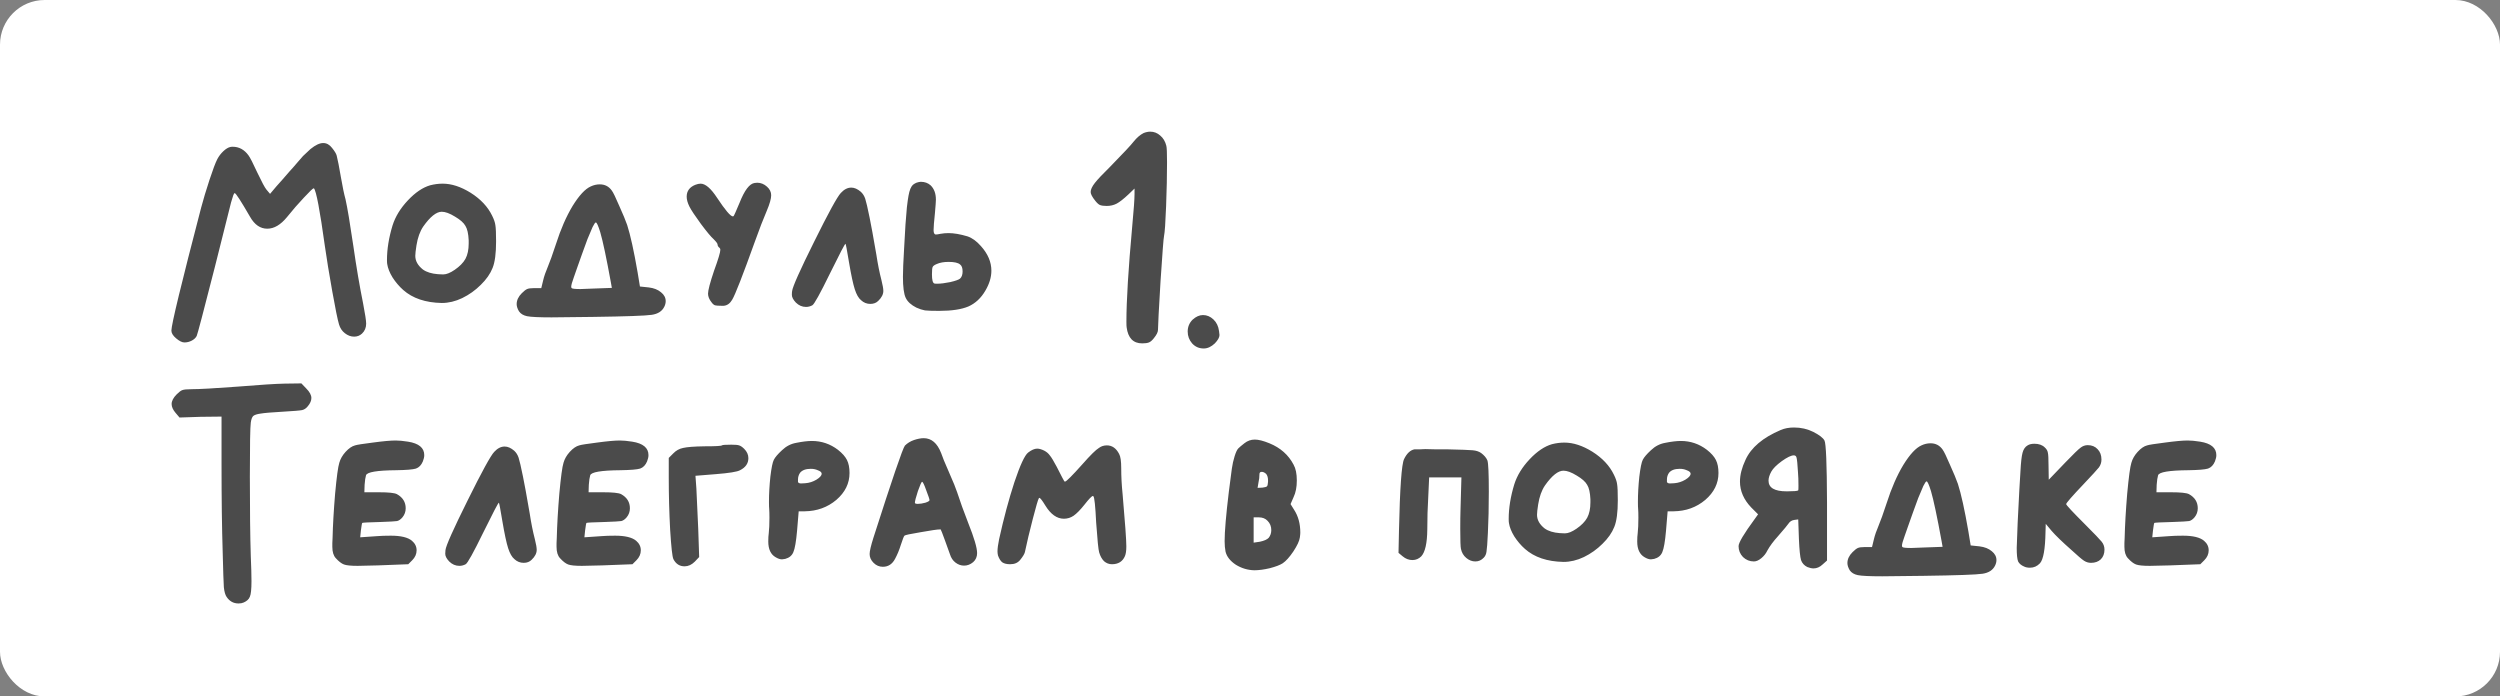
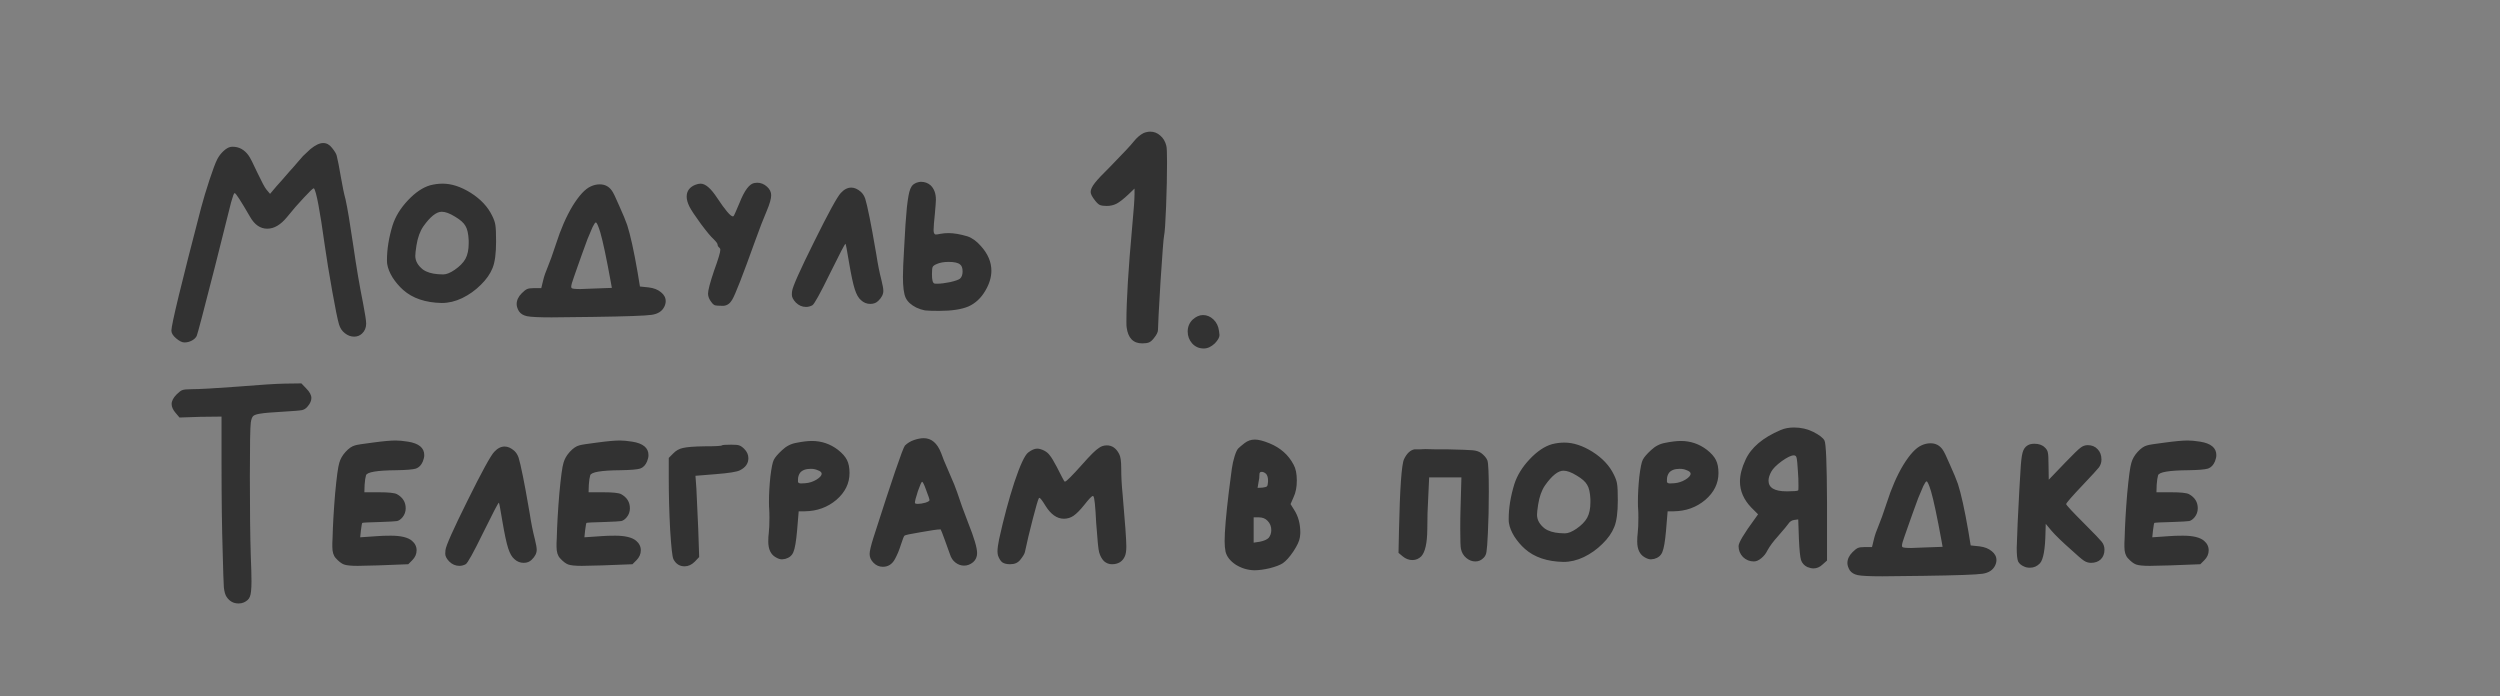
<svg xmlns="http://www.w3.org/2000/svg" width="280" height="78" viewBox="0 0 280 78" fill="none">
  <rect x="0" y="0" width="280" height="78" fill="#808080" stroke="none" />
-   <rect width="280" height="78" rx="5" fill="white" />
  <path opacity="0.8" d="M34.77 16.696C35.325 16.245 35.801 16.02 36.2 16.02C36.581 16.02 36.911 16.202 37.188 16.566C37.483 16.93 37.656 17.216 37.708 17.424C37.829 17.892 37.985 18.689 38.176 19.816C38.367 20.925 38.54 21.757 38.696 22.312C38.904 23.231 39.199 24.99 39.58 27.59C39.909 29.895 40.273 32.036 40.672 34.012C40.897 35.173 41.01 35.919 41.01 36.248C41.01 36.699 40.854 37.071 40.542 37.366C40.299 37.591 40.005 37.704 39.658 37.704C39.294 37.704 38.947 37.574 38.618 37.314C38.306 37.071 38.089 36.742 37.968 36.326C37.812 35.806 37.561 34.575 37.214 32.634C36.867 30.693 36.59 28.994 36.382 27.538C35.827 23.534 35.42 21.385 35.16 21.09H35.134C35.047 21.09 34.683 21.437 34.042 22.13C33.401 22.806 32.768 23.534 32.144 24.314C31.433 25.181 30.697 25.614 29.934 25.614C29.154 25.614 28.513 25.172 28.01 24.288C26.987 22.52 26.415 21.636 26.294 21.636H26.268C26.199 21.636 26.069 21.983 25.878 22.676C25.705 23.369 25.107 25.753 24.084 29.826C22.801 34.853 22.117 37.453 22.03 37.626C21.926 37.834 21.744 38.007 21.484 38.146C21.224 38.285 20.947 38.354 20.652 38.354C20.392 38.354 20.08 38.198 19.716 37.886C19.369 37.591 19.196 37.305 19.196 37.028C19.196 36.369 20.305 31.785 22.524 23.274C22.767 22.355 23.079 21.315 23.46 20.154C23.841 18.993 24.136 18.213 24.344 17.814C24.517 17.485 24.743 17.19 25.02 16.93C25.297 16.67 25.557 16.514 25.8 16.462C25.852 16.445 25.939 16.436 26.06 16.436C26.771 16.436 27.36 16.757 27.828 17.398C28.001 17.623 28.331 18.265 28.816 19.322C29.319 20.379 29.657 21.012 29.83 21.22L30.246 21.714L30.948 20.882C31 20.83 31.217 20.587 31.598 20.154C31.979 19.703 32.265 19.374 32.456 19.166C32.716 18.889 32.976 18.594 33.236 18.282C33.496 17.97 33.73 17.701 33.938 17.476C34.163 17.251 34.441 16.991 34.77 16.696ZM50.959 24.262C50.37 23.898 49.876 23.716 49.477 23.716C48.871 23.716 48.177 24.271 47.397 25.38C47.033 25.917 46.782 26.619 46.643 27.486C46.557 28.041 46.513 28.431 46.513 28.656C46.513 29.228 46.799 29.739 47.371 30.19C47.787 30.485 48.351 30.658 49.061 30.71C49.217 30.727 49.408 30.736 49.633 30.736C49.997 30.736 50.431 30.563 50.933 30.216C51.488 29.835 51.887 29.427 52.129 28.994C52.372 28.543 52.493 27.971 52.493 27.278V26.914C52.459 26.169 52.337 25.631 52.129 25.302C51.939 24.955 51.549 24.609 50.959 24.262ZM48.177 20.752C48.645 20.631 49.113 20.57 49.581 20.57C50.569 20.57 51.609 20.908 52.701 21.584C53.828 22.295 54.634 23.153 55.119 24.158C55.327 24.574 55.449 24.929 55.483 25.224C55.535 25.519 55.561 26.125 55.561 27.044C55.561 28.379 55.431 29.367 55.171 30.008C54.911 30.667 54.469 31.299 53.845 31.906C53.239 32.513 52.545 33.007 51.765 33.388C51.003 33.752 50.24 33.934 49.477 33.934C47.657 33.899 46.219 33.414 45.161 32.478C44.711 32.079 44.312 31.611 43.965 31.074C43.636 30.537 43.437 30.034 43.367 29.566C43.35 29.479 43.341 29.332 43.341 29.124C43.341 27.911 43.549 26.619 43.965 25.25C44.277 24.262 44.849 23.326 45.681 22.442C46.513 21.558 47.345 20.995 48.177 20.752ZM67.227 26.004C67.001 25.276 66.837 24.912 66.733 24.912C66.663 24.912 66.542 25.085 66.368 25.432C66.213 25.779 66.022 26.229 65.796 26.784C65.588 27.339 65.389 27.885 65.198 28.422C65.008 28.942 64.817 29.479 64.626 30.034C64.436 30.571 64.314 30.918 64.263 31.074C64.072 31.594 63.977 31.941 63.977 32.114C63.977 32.183 63.994 32.235 64.028 32.27C64.098 32.339 64.427 32.374 65.016 32.374C65.19 32.374 65.641 32.357 66.368 32.322L68.526 32.244L68.422 31.646C67.92 28.89 67.521 27.009 67.227 26.004ZM66.16 20.882C66.49 20.726 66.828 20.648 67.174 20.648C67.746 20.648 68.197 20.882 68.526 21.35C68.683 21.558 68.96 22.13 69.359 23.066C69.775 23.985 70.069 24.695 70.243 25.198C70.606 26.325 70.996 28.093 71.412 30.502L71.672 32.088L72.66 32.192C73.233 32.261 73.692 32.443 74.038 32.738C74.385 33.015 74.558 33.345 74.558 33.726C74.558 33.934 74.507 34.142 74.403 34.35C74.16 34.853 73.692 35.156 72.999 35.26C72.305 35.364 70.104 35.442 66.394 35.494C63.691 35.529 62.148 35.546 61.767 35.546C60.38 35.546 59.47 35.503 59.036 35.416C58.62 35.329 58.317 35.147 58.127 34.87C57.953 34.575 57.867 34.307 57.867 34.064C57.867 33.631 58.057 33.223 58.438 32.842C58.681 32.599 58.88 32.443 59.036 32.374C59.193 32.305 59.453 32.27 59.816 32.27H60.623L60.831 31.412C60.934 30.961 61.117 30.433 61.377 29.826C61.584 29.341 61.879 28.517 62.261 27.356C62.798 25.675 63.422 24.245 64.132 23.066C64.861 21.887 65.537 21.159 66.16 20.882ZM84.526 20.492C84.596 20.475 84.691 20.466 84.812 20.466C85.211 20.466 85.575 20.613 85.904 20.908C86.216 21.185 86.372 21.506 86.372 21.87C86.372 22.251 86.208 22.832 85.878 23.612C85.497 24.496 85.055 25.64 84.552 27.044C83.183 30.857 82.334 33.033 82.004 33.57C81.762 33.986 81.45 34.211 81.068 34.246C81.016 34.246 80.912 34.246 80.756 34.246C80.444 34.246 80.219 34.229 80.08 34.194C79.942 34.142 79.812 34.029 79.69 33.856C79.43 33.527 79.3 33.206 79.3 32.894C79.3 32.513 79.526 31.655 79.976 30.32C80.444 29.037 80.678 28.257 80.678 27.98C80.678 27.893 80.652 27.824 80.6 27.772C80.444 27.651 80.366 27.521 80.366 27.382C80.366 27.278 80.219 27.079 79.924 26.784C79.63 26.524 79.153 25.952 78.494 25.068C77.836 24.167 77.411 23.525 77.22 23.144C77.012 22.728 76.908 22.355 76.908 22.026C76.908 21.402 77.229 20.96 77.87 20.7C78.096 20.613 78.295 20.57 78.468 20.57C79.006 20.57 79.621 21.099 80.314 22.156C81.233 23.543 81.822 24.236 82.082 24.236C82.117 24.236 82.143 24.227 82.16 24.21C82.212 24.158 82.438 23.655 82.836 22.702C83.391 21.298 83.954 20.561 84.526 20.492ZM94.175 21.61C94.54 21.211 94.93 21.012 95.346 21.012C95.692 21.012 96.047 21.168 96.412 21.48C96.637 21.688 96.802 21.948 96.906 22.26C97.01 22.572 97.174 23.283 97.4 24.392C97.555 25.137 97.807 26.515 98.153 28.526C98.309 29.566 98.5 30.519 98.725 31.386C98.864 31.941 98.933 32.339 98.933 32.582C98.933 32.963 98.743 33.336 98.362 33.7C98.136 33.925 97.841 34.038 97.478 34.038C97.079 34.038 96.732 33.899 96.438 33.622C96.16 33.397 95.926 32.989 95.736 32.4C95.545 31.811 95.328 30.797 95.085 29.358C94.86 27.989 94.73 27.304 94.695 27.304C94.626 27.304 94.046 28.413 92.954 30.632C91.844 32.903 91.186 34.09 90.978 34.194C90.752 34.315 90.518 34.376 90.275 34.376C89.842 34.376 89.461 34.211 89.132 33.882C88.837 33.57 88.689 33.284 88.689 33.024C88.689 32.851 88.698 32.712 88.716 32.608C88.767 32.123 89.591 30.277 91.186 27.07C92.78 23.846 93.777 22.026 94.175 21.61ZM107.525 29.618C107.3 29.427 106.875 29.332 106.251 29.332C105.714 29.332 105.272 29.41 104.925 29.566C104.665 29.67 104.509 29.783 104.457 29.904C104.405 30.008 104.379 30.285 104.379 30.736C104.379 31.343 104.466 31.681 104.639 31.75C104.691 31.767 104.795 31.776 104.951 31.776C105.35 31.776 105.844 31.715 106.433 31.594C107.022 31.455 107.386 31.325 107.525 31.204C107.716 31.031 107.811 30.762 107.811 30.398C107.811 30.017 107.716 29.757 107.525 29.618ZM102.637 20.466C102.845 20.397 103.01 20.362 103.131 20.362C103.564 20.362 103.928 20.492 104.223 20.752C104.622 21.133 104.821 21.671 104.821 22.364C104.821 22.537 104.786 23.023 104.717 23.82C104.613 24.808 104.561 25.458 104.561 25.77C104.561 26.099 104.648 26.264 104.821 26.264C104.925 26.264 105.098 26.238 105.341 26.186C105.636 26.134 105.93 26.108 106.225 26.108C106.832 26.108 107.542 26.229 108.357 26.472C108.877 26.645 109.38 27.009 109.865 27.564C110.645 28.431 111.035 29.349 111.035 30.32C111.035 31.048 110.81 31.793 110.359 32.556C109.874 33.388 109.241 33.977 108.461 34.324C107.681 34.653 106.589 34.818 105.185 34.818C104.422 34.818 103.894 34.801 103.599 34.766C103.304 34.714 102.984 34.61 102.637 34.454C102.048 34.159 101.649 33.795 101.441 33.362C101.233 32.929 101.129 32.14 101.129 30.996C101.129 30.337 101.172 29.289 101.259 27.85C101.328 26.706 101.38 25.796 101.415 25.12C101.467 24.444 101.519 23.811 101.571 23.222C101.64 22.633 101.701 22.199 101.753 21.922C101.805 21.627 101.874 21.367 101.961 21.142C102.065 20.917 102.16 20.769 102.247 20.7C102.351 20.613 102.481 20.535 102.637 20.466ZM128.082 14.902C128.342 14.798 128.594 14.746 128.836 14.746C129.252 14.746 129.625 14.893 129.954 15.188C130.284 15.465 130.509 15.847 130.63 16.332C130.682 16.523 130.708 17.147 130.708 18.204C130.708 19.643 130.674 21.272 130.604 23.092C130.535 24.912 130.457 26.03 130.37 26.446C130.318 26.637 130.188 28.318 129.98 31.49C129.79 34.662 129.694 36.482 129.694 36.95C129.694 37.193 129.538 37.505 129.226 37.886C129.036 38.129 128.854 38.285 128.68 38.354C128.507 38.423 128.256 38.458 127.926 38.458C126.921 38.458 126.34 37.86 126.184 36.664C126.167 36.577 126.158 36.369 126.158 36.04C126.158 33.683 126.375 30.121 126.808 25.354C126.982 23.499 127.068 22.286 127.068 21.714V21.116L126.392 21.766C125.838 22.286 125.396 22.633 125.066 22.806C124.737 22.979 124.364 23.066 123.948 23.066C123.619 23.066 123.368 23.031 123.194 22.962C123.038 22.893 122.865 22.737 122.674 22.494C122.328 22.061 122.154 21.731 122.154 21.506C122.154 21.229 122.31 20.891 122.622 20.492C122.934 20.093 123.498 19.495 124.312 18.698C125.82 17.155 126.704 16.211 126.964 15.864C127.328 15.413 127.701 15.093 128.082 14.902ZM133.567 35.806C133.948 35.459 134.338 35.286 134.737 35.286C135.17 35.286 135.56 35.451 135.907 35.78C136.254 36.109 136.462 36.543 136.531 37.08C136.566 37.323 136.583 37.47 136.583 37.522C136.583 37.782 136.41 38.094 136.063 38.458C135.664 38.839 135.248 39.03 134.815 39.03C134.295 39.03 133.862 38.839 133.515 38.458C133.186 38.077 133.021 37.635 133.021 37.132C133.021 36.612 133.203 36.17 133.567 35.806ZM21.458 43.59C22.325 43.59 24.032 43.495 26.58 43.304C29.128 43.096 30.896 42.983 31.884 42.966L33.756 42.94L34.302 43.512C34.683 43.893 34.874 44.249 34.874 44.578C34.874 44.873 34.744 45.176 34.484 45.488C34.293 45.731 34.077 45.878 33.834 45.93C33.591 45.982 32.863 46.043 31.65 46.112C30.419 46.181 29.605 46.251 29.206 46.32C28.807 46.372 28.53 46.459 28.374 46.58C28.235 46.701 28.14 46.953 28.088 47.334C28.019 47.837 27.984 49.856 27.984 53.392C27.984 57.119 28.019 60.083 28.088 62.284C28.14 63.48 28.166 64.416 28.166 65.092C28.166 65.993 28.105 66.574 27.984 66.834C27.88 67.111 27.646 67.328 27.282 67.484C27.126 67.553 26.935 67.588 26.71 67.588C26.155 67.588 25.713 67.345 25.384 66.86C25.228 66.635 25.124 66.271 25.072 65.768C25.037 65.283 24.994 63.983 24.942 61.868C24.855 59.129 24.812 55.845 24.812 52.014V46.658L22.472 46.684L20.106 46.762L19.664 46.242C19.369 45.895 19.222 45.566 19.222 45.254C19.222 44.907 19.413 44.543 19.794 44.162C20.054 43.902 20.262 43.746 20.418 43.694C20.591 43.625 20.938 43.59 21.458 43.59ZM41.745 49.57C42.889 49.414 43.748 49.336 44.319 49.336C44.684 49.336 45.143 49.379 45.697 49.466C46.911 49.657 47.517 50.159 47.517 50.974C47.517 51.182 47.465 51.416 47.361 51.676C47.188 52.092 46.928 52.361 46.581 52.482C46.235 52.586 45.507 52.647 44.398 52.664C42.231 52.681 41.096 52.872 40.992 53.236C40.922 53.461 40.87 53.817 40.836 54.302L40.809 55.134H42.447C43.505 55.134 44.172 55.203 44.45 55.342C45.108 55.706 45.438 56.235 45.438 56.928C45.438 57.309 45.316 57.647 45.074 57.942C44.883 58.167 44.684 58.306 44.475 58.358C44.267 58.393 43.661 58.427 42.656 58.462C41.303 58.497 40.61 58.531 40.575 58.566C40.541 58.583 40.489 58.869 40.419 59.424L40.342 60.178L42.239 60.048C42.638 60.013 43.15 59.996 43.773 59.996C44.9 59.996 45.689 60.187 46.139 60.568C46.486 60.863 46.66 61.218 46.66 61.634C46.66 62.05 46.495 62.423 46.166 62.752L45.724 63.194L42.318 63.324C41.035 63.359 40.281 63.376 40.056 63.376C39.31 63.376 38.799 63.324 38.522 63.22C38.244 63.116 37.941 62.882 37.611 62.518C37.352 62.241 37.221 61.816 37.221 61.244C37.221 61.175 37.221 61.036 37.221 60.828C37.239 60.603 37.248 60.412 37.248 60.256C37.282 58.817 37.377 57.162 37.533 55.29C37.707 53.418 37.863 52.265 38.002 51.832C38.123 51.399 38.357 50.991 38.703 50.61C39.068 50.211 39.423 49.969 39.77 49.882C39.977 49.813 40.636 49.709 41.745 49.57ZM55.353 50.61C55.717 50.211 56.107 50.012 56.523 50.012C56.87 50.012 57.225 50.168 57.589 50.48C57.815 50.688 57.979 50.948 58.083 51.26C58.187 51.572 58.352 52.283 58.577 53.392C58.733 54.137 58.985 55.515 59.331 57.526C59.487 58.566 59.678 59.519 59.903 60.386C60.042 60.941 60.111 61.339 60.111 61.582C60.111 61.963 59.921 62.336 59.539 62.7C59.314 62.925 59.019 63.038 58.655 63.038C58.257 63.038 57.91 62.899 57.615 62.622C57.338 62.397 57.104 61.989 56.913 61.4C56.723 60.811 56.506 59.797 56.263 58.358C56.038 56.989 55.908 56.304 55.873 56.304C55.804 56.304 55.223 57.413 54.131 59.632C53.022 61.903 52.363 63.09 52.155 63.194C51.93 63.315 51.696 63.376 51.453 63.376C51.02 63.376 50.639 63.211 50.309 62.882C50.015 62.57 49.867 62.284 49.867 62.024C49.867 61.851 49.876 61.712 49.893 61.608C49.945 61.123 50.769 59.277 52.363 56.07C53.958 52.846 54.955 51.026 55.353 50.61ZM66.857 49.57C68.001 49.414 68.859 49.336 69.431 49.336C69.795 49.336 70.254 49.379 70.809 49.466C72.022 49.657 72.629 50.159 72.629 50.974C72.629 51.182 72.577 51.416 72.473 51.676C72.299 52.092 72.04 52.361 71.693 52.482C71.346 52.586 70.618 52.647 69.509 52.664C67.342 52.681 66.207 52.872 66.103 53.236C66.034 53.461 65.981 53.817 65.947 54.302L65.921 55.134H67.559C68.616 55.134 69.284 55.203 69.561 55.342C70.219 55.706 70.549 56.235 70.549 56.928C70.549 57.309 70.427 57.647 70.185 57.942C69.994 58.167 69.795 58.306 69.587 58.358C69.379 58.393 68.772 58.427 67.767 58.462C66.415 58.497 65.722 58.531 65.687 58.566C65.652 58.583 65.6 58.869 65.531 59.424L65.453 60.178L67.351 60.048C67.749 60.013 68.261 59.996 68.885 59.996C70.011 59.996 70.8 60.187 71.251 60.568C71.597 60.863 71.771 61.218 71.771 61.634C71.771 62.05 71.606 62.423 71.277 62.752L70.835 63.194L67.429 63.324C66.146 63.359 65.392 63.376 65.167 63.376C64.421 63.376 63.91 63.324 63.633 63.22C63.355 63.116 63.052 62.882 62.723 62.518C62.463 62.241 62.333 61.816 62.333 61.244C62.333 61.175 62.333 61.036 62.333 60.828C62.35 60.603 62.359 60.412 62.359 60.256C62.394 58.817 62.489 57.162 62.645 55.29C62.818 53.418 62.974 52.265 63.113 51.832C63.234 51.399 63.468 50.991 63.815 50.61C64.179 50.211 64.534 49.969 64.881 49.882C65.089 49.813 65.748 49.709 66.857 49.57ZM80.855 49.882C80.907 49.83 81.253 49.804 81.895 49.804C82.328 49.804 82.623 49.83 82.779 49.882C82.952 49.934 83.143 50.064 83.351 50.272C83.663 50.584 83.819 50.931 83.819 51.312C83.819 51.901 83.507 52.352 82.883 52.664C82.588 52.837 81.678 52.985 80.153 53.106L77.891 53.288L77.995 54.718C77.995 54.839 78.064 56.356 78.203 59.268L78.307 62.388L77.813 62.908C77.466 63.255 77.085 63.428 76.669 63.428C76.114 63.428 75.698 63.159 75.421 62.622C75.299 62.379 75.178 61.287 75.057 59.346C74.953 57.387 74.901 55.455 74.901 53.548V51.286L75.395 50.792C75.707 50.463 76.079 50.255 76.513 50.168C76.963 50.064 77.761 50.003 78.905 49.986C80.135 49.986 80.785 49.951 80.855 49.882ZM91.585 52.664C91.36 52.56 91.1 52.508 90.805 52.508C90.25 52.508 89.852 52.655 89.609 52.95C89.453 53.175 89.375 53.427 89.375 53.704C89.375 53.843 89.375 53.938 89.375 53.99C89.392 54.025 89.427 54.059 89.479 54.094C89.531 54.129 89.609 54.146 89.713 54.146C89.904 54.146 90.068 54.137 90.207 54.12C90.64 54.085 91.048 53.955 91.429 53.73C91.828 53.487 92.027 53.262 92.027 53.054C92.027 52.898 91.88 52.768 91.585 52.664ZM89.193 49.596C89.886 49.457 90.467 49.388 90.935 49.388C92.01 49.388 92.98 49.717 93.847 50.376C94.332 50.757 94.67 51.139 94.861 51.52C95.052 51.901 95.147 52.387 95.147 52.976C95.147 54.137 94.653 55.143 93.665 55.992C92.677 56.824 91.498 57.249 90.129 57.266H89.453L89.271 59.45C89.167 60.646 89.028 61.443 88.855 61.842C88.699 62.223 88.396 62.475 87.945 62.596C87.772 62.631 87.65 62.648 87.581 62.648C87.373 62.648 87.139 62.57 86.879 62.414C86.324 62.102 86.047 61.513 86.047 60.646C86.047 60.265 86.064 59.961 86.099 59.736C86.151 59.285 86.177 58.705 86.177 57.994C86.177 57.543 86.168 57.223 86.151 57.032C86.134 56.876 86.125 56.607 86.125 56.226C86.125 55.325 86.177 54.38 86.281 53.392C86.402 52.387 86.532 51.754 86.671 51.494C86.81 51.217 87.113 50.861 87.581 50.428C88.049 49.977 88.586 49.7 89.193 49.596ZM104.106 56.018C104.106 55.914 103.985 55.55 103.742 54.926C103.517 54.285 103.361 53.964 103.274 53.964C103.205 53.964 103.049 54.311 102.806 55.004C102.581 55.697 102.468 56.131 102.468 56.304C102.468 56.391 102.572 56.434 102.78 56.434C103.04 56.434 103.326 56.391 103.638 56.304C103.95 56.2 104.106 56.105 104.106 56.018ZM102.364 49.284C102.78 49.145 103.144 49.076 103.456 49.076C104.323 49.076 104.973 49.631 105.406 50.74C105.527 51.121 105.822 51.841 106.29 52.898C106.758 53.955 107.061 54.701 107.2 55.134C107.512 56.105 107.928 57.257 108.448 58.592C109.107 60.239 109.436 61.357 109.436 61.946C109.436 62.362 109.289 62.7 108.994 62.96C108.682 63.22 108.344 63.35 107.98 63.35C107.633 63.35 107.313 63.237 107.018 63.012C106.723 62.787 106.515 62.475 106.394 62.076C106.29 61.764 106.099 61.235 105.822 60.49C105.545 59.727 105.389 59.329 105.354 59.294H105.276C104.999 59.294 104.279 59.398 103.118 59.606C101.957 59.797 101.35 59.927 101.298 59.996C101.229 60.065 101.09 60.421 100.882 61.062C100.709 61.617 100.501 62.119 100.258 62.57C99.946 63.177 99.487 63.48 98.88 63.48C98.481 63.48 98.135 63.333 97.84 63.038C97.545 62.743 97.398 62.414 97.398 62.05C97.398 61.738 97.537 61.14 97.814 60.256C99.929 53.652 101.107 50.203 101.35 49.908C101.627 49.631 101.965 49.423 102.364 49.284ZM123.081 50.168C123.341 49.977 123.635 49.882 123.965 49.882C124.554 49.882 125.013 50.203 125.343 50.844C125.499 51.121 125.577 51.65 125.577 52.43C125.577 53.383 125.629 54.363 125.733 55.368C126.01 58.54 126.149 60.481 126.149 61.192C126.149 61.677 126.097 62.041 125.993 62.284C125.733 62.891 125.247 63.194 124.537 63.194C124.207 63.194 123.913 63.081 123.653 62.856C123.41 62.613 123.228 62.284 123.107 61.868C123.02 61.591 122.907 60.473 122.769 58.514C122.682 56.677 122.578 55.697 122.457 55.576C122.439 55.559 122.422 55.55 122.405 55.55C122.283 55.55 121.971 55.871 121.469 56.512C121.001 57.101 120.593 57.517 120.247 57.76C119.917 57.985 119.553 58.098 119.155 58.098C118.375 58.098 117.681 57.604 117.075 56.616C116.728 56.044 116.503 55.758 116.399 55.758L116.347 55.81C116.26 55.949 116.035 56.72 115.671 58.124C115.307 59.528 115.012 60.767 114.787 61.842C114.735 62.05 114.561 62.336 114.267 62.7C114.007 63.029 113.634 63.194 113.149 63.194C112.767 63.194 112.473 63.125 112.265 62.986C112.074 62.847 111.909 62.587 111.771 62.206C111.736 62.033 111.719 61.885 111.719 61.764C111.719 61.435 111.779 60.975 111.901 60.386C112.421 58.029 112.993 55.897 113.617 53.99C114.258 52.083 114.769 50.983 115.151 50.688C115.532 50.393 115.87 50.246 116.165 50.246C116.39 50.246 116.659 50.324 116.971 50.48C117.231 50.619 117.439 50.801 117.595 51.026C117.768 51.234 118.019 51.65 118.349 52.274C118.886 53.331 119.172 53.877 119.207 53.912C119.224 53.929 119.25 53.938 119.285 53.938C119.423 53.938 120.073 53.288 121.235 51.988C122.119 50.983 122.734 50.376 123.081 50.168ZM141.968 58.332C141.726 58.072 141.396 57.942 140.98 57.942H140.408V60.776L141.11 60.672C141.596 60.568 141.925 60.421 142.098 60.23C142.289 59.987 142.384 59.701 142.384 59.372C142.384 58.956 142.246 58.609 141.968 58.332ZM141.812 53.08C141.639 52.924 141.474 52.846 141.318 52.846C141.145 52.846 141.058 52.933 141.058 53.106C141.058 53.418 141.024 53.721 140.954 54.016L140.85 54.64L141.396 54.614C141.656 54.579 141.821 54.536 141.89 54.484C141.96 54.415 142.003 54.241 142.02 53.964V53.808C142.02 53.496 141.951 53.253 141.812 53.08ZM139.368 49.648C139.715 49.371 140.105 49.232 140.538 49.232C140.954 49.232 141.5 49.371 142.176 49.648C143.407 50.151 144.308 50.948 144.88 52.04C145.123 52.473 145.244 53.063 145.244 53.808C145.244 54.553 145.123 55.177 144.88 55.68L144.542 56.46L144.932 57.084C145.4 57.795 145.634 58.653 145.634 59.658C145.634 59.779 145.617 59.961 145.582 60.204C145.53 60.585 145.288 61.105 144.854 61.764C144.421 62.405 144.022 62.847 143.658 63.09C143.364 63.281 142.887 63.463 142.228 63.636C141.57 63.792 140.989 63.87 140.486 63.87C139.741 63.853 139.048 63.645 138.406 63.246C137.782 62.83 137.401 62.345 137.262 61.79C137.193 61.443 137.158 61.053 137.158 60.62C137.158 59.528 137.314 57.691 137.626 55.108C137.782 53.86 137.895 52.993 137.964 52.508C138.034 52.005 138.138 51.537 138.276 51.104C138.415 50.653 138.554 50.359 138.692 50.22C138.831 50.081 139.056 49.891 139.368 49.648ZM158.427 50.324C158.444 50.324 158.505 50.324 158.609 50.324C158.73 50.324 158.878 50.324 159.051 50.324C159.242 50.307 159.432 50.298 159.623 50.298C159.814 50.298 160.178 50.307 160.715 50.324C161.27 50.324 161.712 50.324 162.041 50.324C163.584 50.359 164.546 50.393 164.927 50.428C165.326 50.463 165.646 50.567 165.889 50.74C166.236 51 166.47 51.277 166.591 51.572C166.695 51.884 166.747 53.054 166.747 55.082C166.747 56.781 166.712 58.323 166.643 59.71C166.591 60.802 166.539 61.495 166.487 61.79C166.452 62.067 166.348 62.293 166.175 62.466C165.915 62.743 165.603 62.882 165.239 62.882C164.875 62.882 164.537 62.752 164.225 62.492C163.913 62.232 163.714 61.894 163.627 61.478C163.575 61.27 163.549 60.516 163.549 59.216C163.549 58.332 163.558 57.647 163.575 57.162L163.679 53.47H160.065L159.961 55.732C159.892 56.841 159.857 58.037 159.857 59.32C159.84 60.845 159.614 61.842 159.181 62.31C158.904 62.587 158.574 62.726 158.193 62.726C157.794 62.726 157.43 62.587 157.101 62.31L156.633 61.92L156.685 59.45C156.789 54.649 156.98 51.971 157.257 51.416C157.569 50.775 157.959 50.411 158.427 50.324ZM176.592 53.262C176.003 52.898 175.509 52.716 175.11 52.716C174.503 52.716 173.81 53.271 173.03 54.38C172.666 54.917 172.415 55.619 172.276 56.486C172.189 57.041 172.146 57.431 172.146 57.656C172.146 58.228 172.432 58.739 173.004 59.19C173.42 59.485 173.983 59.658 174.694 59.71C174.85 59.727 175.041 59.736 175.266 59.736C175.63 59.736 176.063 59.563 176.566 59.216C177.121 58.835 177.519 58.427 177.762 57.994C178.005 57.543 178.126 56.971 178.126 56.278V55.914C178.091 55.169 177.97 54.631 177.762 54.302C177.571 53.955 177.181 53.609 176.592 53.262ZM173.81 49.752C174.278 49.631 174.746 49.57 175.214 49.57C176.202 49.57 177.242 49.908 178.334 50.584C179.461 51.295 180.267 52.153 180.752 53.158C180.96 53.574 181.081 53.929 181.116 54.224C181.168 54.519 181.194 55.125 181.194 56.044C181.194 57.379 181.064 58.367 180.804 59.008C180.544 59.667 180.102 60.299 179.478 60.906C178.871 61.513 178.178 62.007 177.398 62.388C176.635 62.752 175.873 62.934 175.11 62.934C173.29 62.899 171.851 62.414 170.794 61.478C170.343 61.079 169.945 60.611 169.598 60.074C169.269 59.537 169.069 59.034 169 58.566C168.983 58.479 168.974 58.332 168.974 58.124C168.974 56.911 169.182 55.619 169.598 54.25C169.91 53.262 170.482 52.326 171.314 51.442C172.146 50.558 172.978 49.995 173.81 49.752ZM188.907 52.664C188.682 52.56 188.422 52.508 188.127 52.508C187.573 52.508 187.174 52.655 186.931 52.95C186.775 53.175 186.697 53.427 186.697 53.704C186.697 53.843 186.697 53.938 186.697 53.99C186.715 54.025 186.749 54.059 186.801 54.094C186.853 54.129 186.931 54.146 187.035 54.146C187.226 54.146 187.391 54.137 187.529 54.12C187.963 54.085 188.37 53.955 188.751 53.73C189.15 53.487 189.349 53.262 189.349 53.054C189.349 52.898 189.202 52.768 188.907 52.664ZM186.515 49.596C187.209 49.457 187.789 49.388 188.257 49.388C189.332 49.388 190.303 49.717 191.169 50.376C191.655 50.757 191.993 51.139 192.183 51.52C192.374 51.901 192.469 52.387 192.469 52.976C192.469 54.137 191.975 55.143 190.987 55.992C189.999 56.824 188.821 57.249 187.451 57.266H186.775L186.593 59.45C186.489 60.646 186.351 61.443 186.177 61.842C186.021 62.223 185.718 62.475 185.267 62.596C185.094 62.631 184.973 62.648 184.903 62.648C184.695 62.648 184.461 62.57 184.201 62.414C183.647 62.102 183.369 61.513 183.369 60.646C183.369 60.265 183.387 59.961 183.421 59.736C183.473 59.285 183.499 58.705 183.499 57.994C183.499 57.543 183.491 57.223 183.473 57.032C183.456 56.876 183.447 56.607 183.447 56.226C183.447 55.325 183.499 54.38 183.603 53.392C183.725 52.387 183.855 51.754 183.993 51.494C184.132 51.217 184.435 50.861 184.903 50.428C185.371 49.977 185.909 49.7 186.515 49.596ZM201.376 52.924C201.324 52.023 201.272 51.477 201.22 51.286C201.186 51.095 201.082 51 200.908 51C200.614 51 200.163 51.217 199.556 51.65C198.967 52.083 198.577 52.473 198.386 52.82C198.178 53.201 198.074 53.539 198.074 53.834C198.074 54.631 198.75 55.03 200.102 55.03H200.18C200.891 55.03 201.298 54.995 201.402 54.926C201.42 54.909 201.428 54.735 201.428 54.406C201.428 53.817 201.411 53.323 201.376 52.924ZM199.426 48.166C199.86 47.975 200.362 47.88 200.934 47.88C201.714 47.88 202.434 48.045 203.092 48.374C203.768 48.721 204.184 49.041 204.34 49.336C204.514 49.648 204.609 51.962 204.626 56.278V62.778L204.132 63.22C203.82 63.515 203.482 63.662 203.118 63.662C202.91 63.662 202.676 63.61 202.416 63.506C202.07 63.333 201.836 63.073 201.714 62.726C201.61 62.362 201.532 61.591 201.48 60.412L201.402 58.176L200.986 58.228C200.692 58.263 200.466 58.401 200.31 58.644C200.224 58.783 199.834 59.251 199.14 60.048C198.62 60.62 198.222 61.157 197.944 61.66C197.788 61.989 197.563 62.275 197.268 62.518C196.974 62.761 196.696 62.882 196.436 62.882C195.968 62.882 195.561 62.717 195.214 62.388C194.885 62.041 194.72 61.634 194.72 61.166C194.72 60.785 195.318 59.779 196.514 58.15L196.904 57.604L196.15 56.85C195.301 55.966 194.876 54.995 194.876 53.938C194.876 53.193 195.084 52.378 195.5 51.494C196.124 50.125 197.433 49.015 199.426 48.166ZM216.27 55.004C216.044 54.276 215.88 53.912 215.776 53.912C215.706 53.912 215.585 54.085 215.412 54.432C215.256 54.779 215.065 55.229 214.84 55.784C214.632 56.339 214.432 56.885 214.242 57.422C214.051 57.942 213.86 58.479 213.67 59.034C213.479 59.571 213.358 59.918 213.306 60.074C213.115 60.594 213.02 60.941 213.02 61.114C213.02 61.183 213.037 61.235 213.072 61.27C213.141 61.339 213.47 61.374 214.06 61.374C214.233 61.374 214.684 61.357 215.412 61.322L217.57 61.244L217.466 60.646C216.963 57.89 216.564 56.009 216.27 55.004ZM215.204 49.882C215.533 49.726 215.871 49.648 216.218 49.648C216.79 49.648 217.24 49.882 217.57 50.35C217.726 50.558 218.003 51.13 218.402 52.066C218.818 52.985 219.112 53.695 219.286 54.198C219.65 55.325 220.04 57.093 220.456 59.502L220.716 61.088L221.704 61.192C222.276 61.261 222.735 61.443 223.082 61.738C223.428 62.015 223.602 62.345 223.602 62.726C223.602 62.934 223.55 63.142 223.446 63.35C223.203 63.853 222.735 64.156 222.042 64.26C221.348 64.364 219.147 64.442 215.438 64.494C212.734 64.529 211.191 64.546 210.81 64.546C209.423 64.546 208.513 64.503 208.08 64.416C207.664 64.329 207.36 64.147 207.17 63.87C206.996 63.575 206.91 63.307 206.91 63.064C206.91 62.631 207.1 62.223 207.482 61.842C207.724 61.599 207.924 61.443 208.08 61.374C208.236 61.305 208.496 61.27 208.86 61.27H209.666L209.874 60.412C209.978 59.961 210.16 59.433 210.42 58.826C210.628 58.341 210.922 57.517 211.304 56.356C211.841 54.675 212.465 53.245 213.176 52.066C213.904 50.887 214.58 50.159 215.204 49.882ZM227.095 49.882C227.286 49.761 227.537 49.7 227.849 49.7C228.352 49.7 228.742 49.839 229.019 50.116C229.21 50.289 229.323 50.48 229.357 50.688C229.409 50.896 229.435 51.373 229.435 52.118L229.461 53.73L231.333 51.78C232.217 50.861 232.781 50.315 233.023 50.142C233.266 49.951 233.535 49.856 233.829 49.856C234.28 49.856 234.644 50.003 234.921 50.298C235.216 50.593 235.363 50.983 235.363 51.468C235.363 51.797 235.268 52.092 235.077 52.352C234.887 52.595 234.323 53.21 233.387 54.198C232.07 55.585 231.411 56.339 231.411 56.46C231.411 56.564 232.122 57.327 233.543 58.748C234.566 59.771 235.181 60.412 235.389 60.672C235.597 60.932 235.701 61.227 235.701 61.556C235.701 62.007 235.563 62.371 235.285 62.648C235.008 62.908 234.644 63.038 234.193 63.038C233.916 63.038 233.656 62.96 233.413 62.804C233.171 62.648 232.703 62.249 232.009 61.608C230.987 60.707 230.241 59.987 229.773 59.45L229.123 58.67L229.097 59.58C229.063 61.504 228.855 62.674 228.473 63.09C228.161 63.419 227.789 63.584 227.355 63.584C227.095 63.584 226.879 63.541 226.705 63.454C226.376 63.315 226.151 63.125 226.029 62.882C225.925 62.622 225.873 62.119 225.873 61.374C225.873 61.166 225.908 60.23 225.977 58.566C226.133 55.411 226.237 53.496 226.289 52.82C226.341 51.797 226.419 51.095 226.523 50.714C226.627 50.315 226.818 50.038 227.095 49.882ZM242.458 49.57C243.602 49.414 244.46 49.336 245.032 49.336C245.396 49.336 245.856 49.379 246.41 49.466C247.624 49.657 248.23 50.159 248.23 50.974C248.23 51.182 248.178 51.416 248.074 51.676C247.901 52.092 247.641 52.361 247.294 52.482C246.948 52.586 246.22 52.647 245.11 52.664C242.944 52.681 241.808 52.872 241.704 53.236C241.635 53.461 241.583 53.817 241.548 54.302L241.522 55.134H243.16C244.218 55.134 244.885 55.203 245.162 55.342C245.821 55.706 246.15 56.235 246.15 56.928C246.15 57.309 246.029 57.647 245.786 57.942C245.596 58.167 245.396 58.306 245.188 58.358C244.98 58.393 244.374 58.427 243.368 58.462C242.016 58.497 241.323 58.531 241.288 58.566C241.254 58.583 241.202 58.869 241.132 59.424L241.054 60.178L242.952 60.048C243.351 60.013 243.862 59.996 244.486 59.996C245.613 59.996 246.402 60.187 246.852 60.568C247.199 60.863 247.372 61.218 247.372 61.634C247.372 62.05 247.208 62.423 246.878 62.752L246.436 63.194L243.03 63.324C241.748 63.359 240.994 63.376 240.768 63.376C240.023 63.376 239.512 63.324 239.234 63.22C238.957 63.116 238.654 62.882 238.324 62.518C238.064 62.241 237.934 61.816 237.934 61.244C237.934 61.175 237.934 61.036 237.934 60.828C237.952 60.603 237.96 60.412 237.96 60.256C237.995 58.817 238.09 57.162 238.246 55.29C238.42 53.418 238.576 52.265 238.714 51.832C238.836 51.399 239.07 50.991 239.416 50.61C239.78 50.211 240.136 49.969 240.482 49.882C240.69 49.813 241.349 49.709 242.458 49.57Z" fill="#1E1E1E" />
</svg>